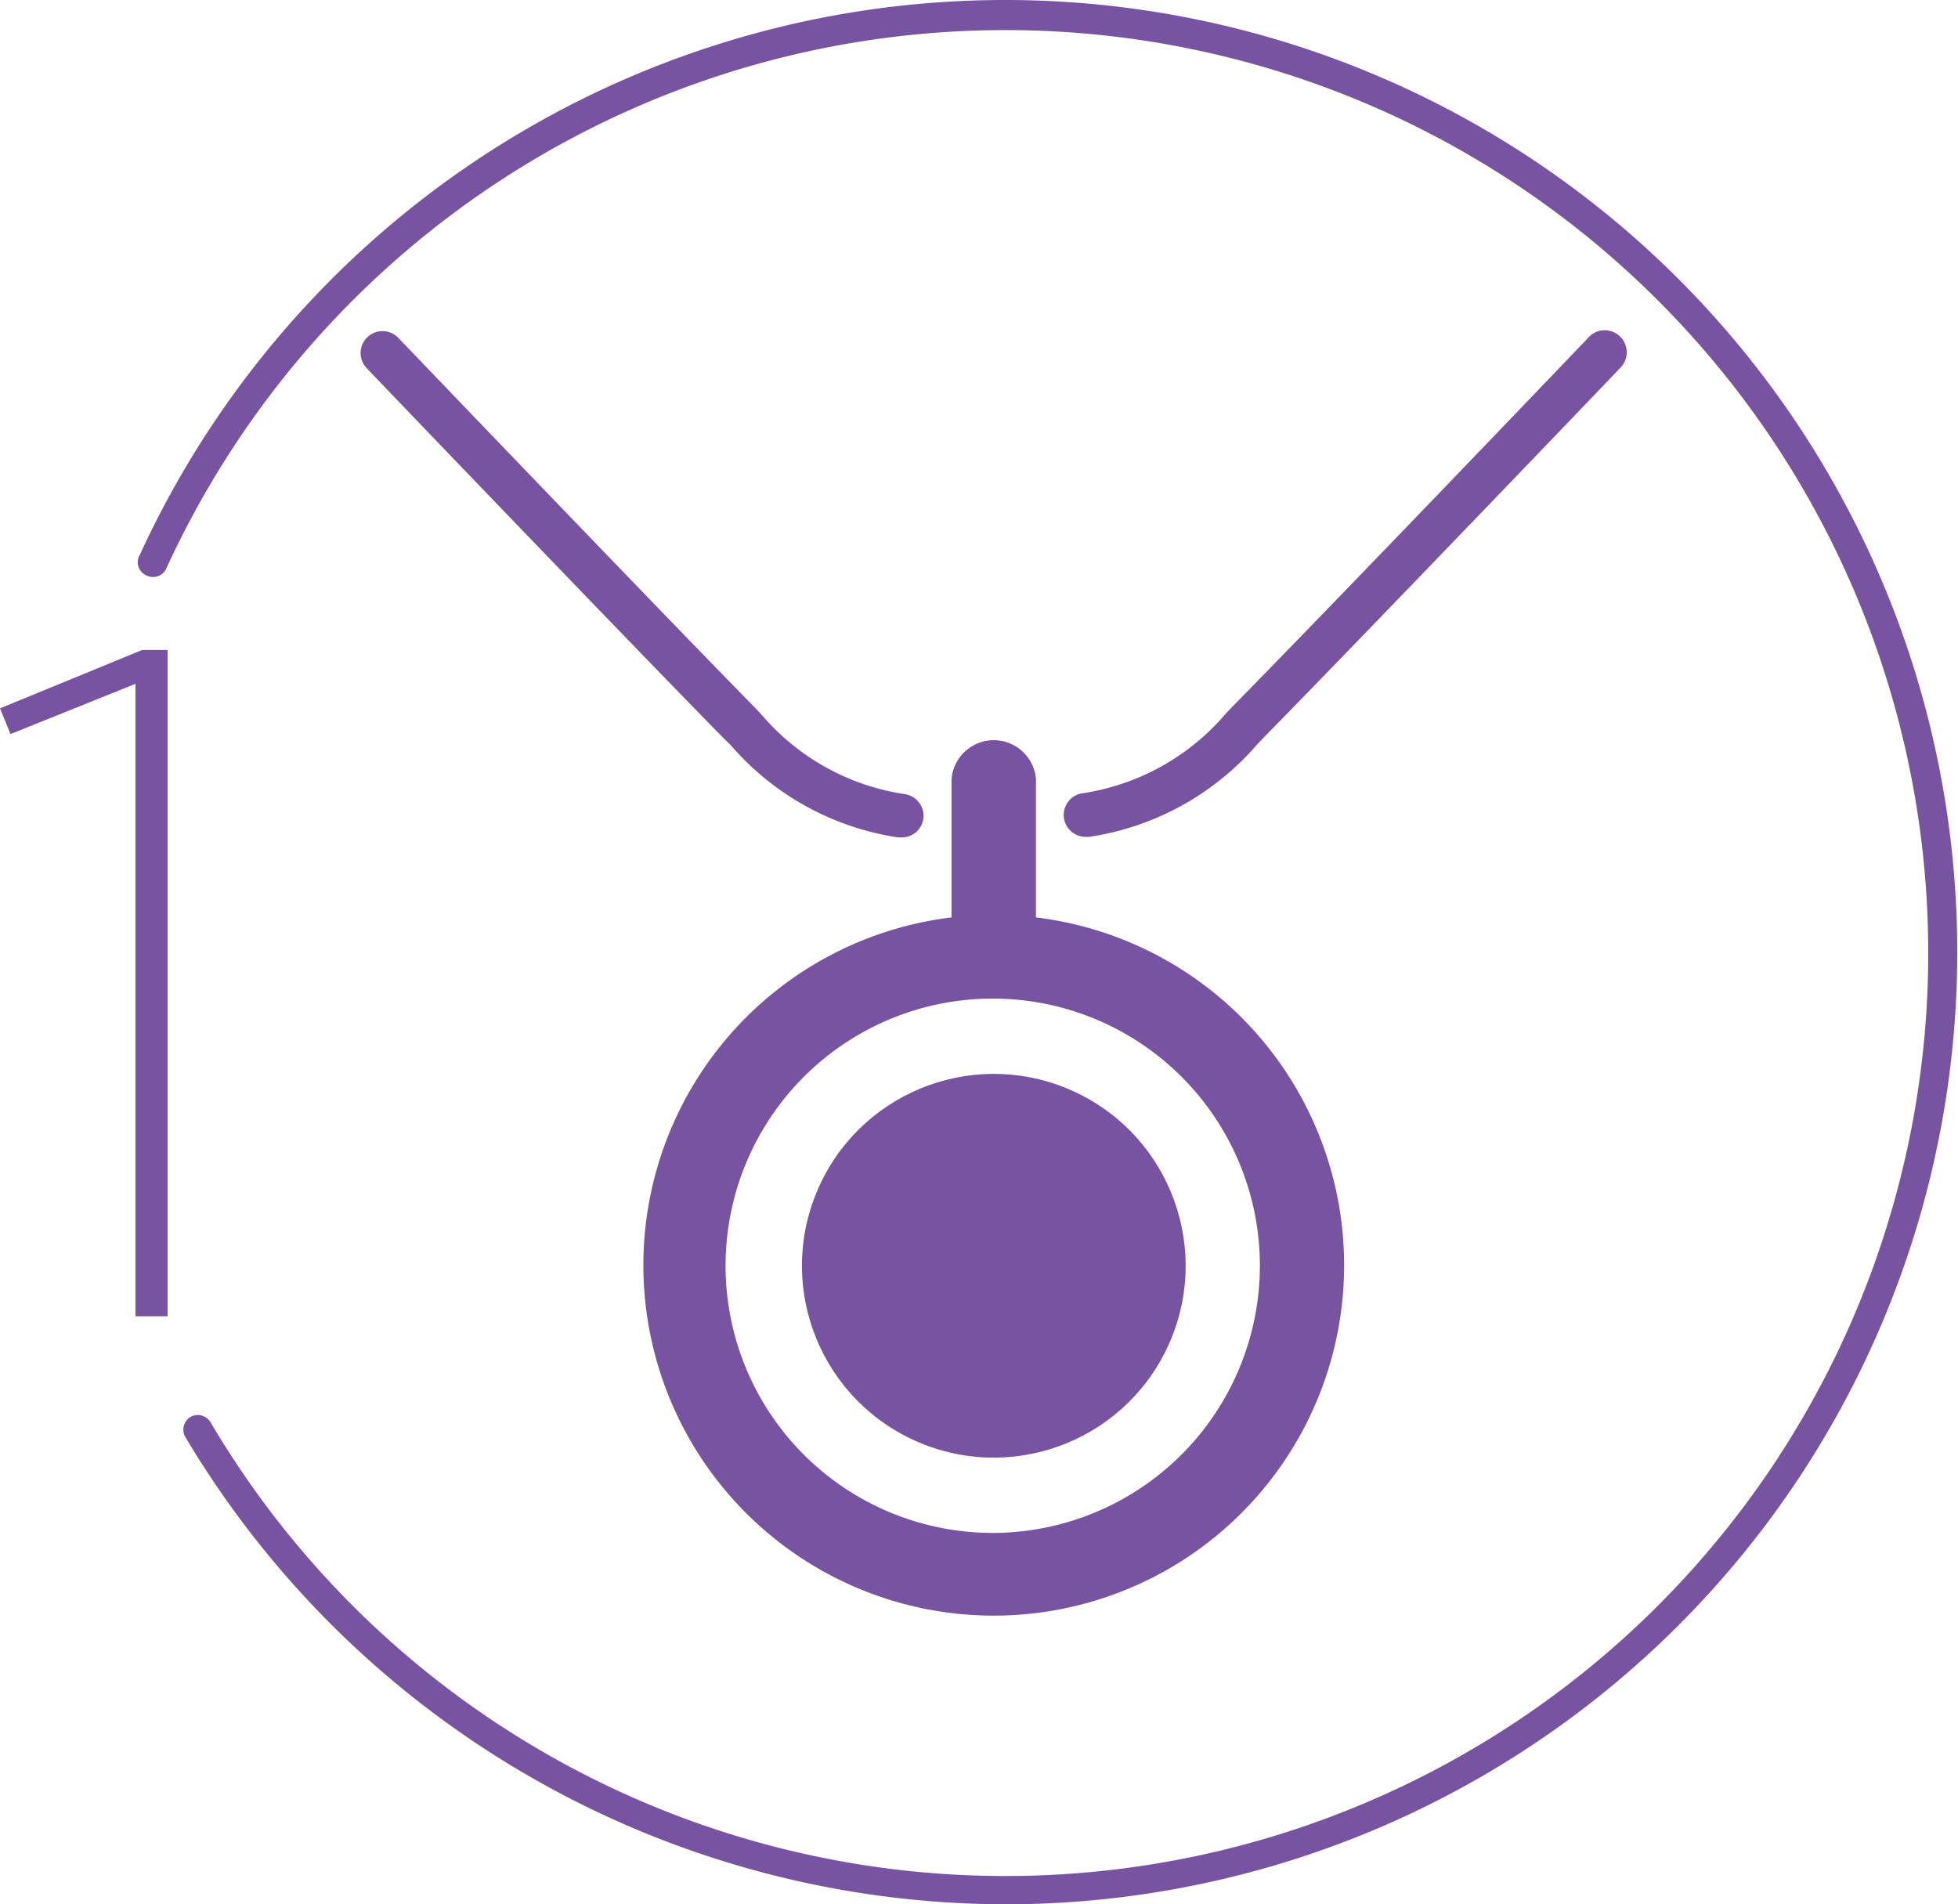
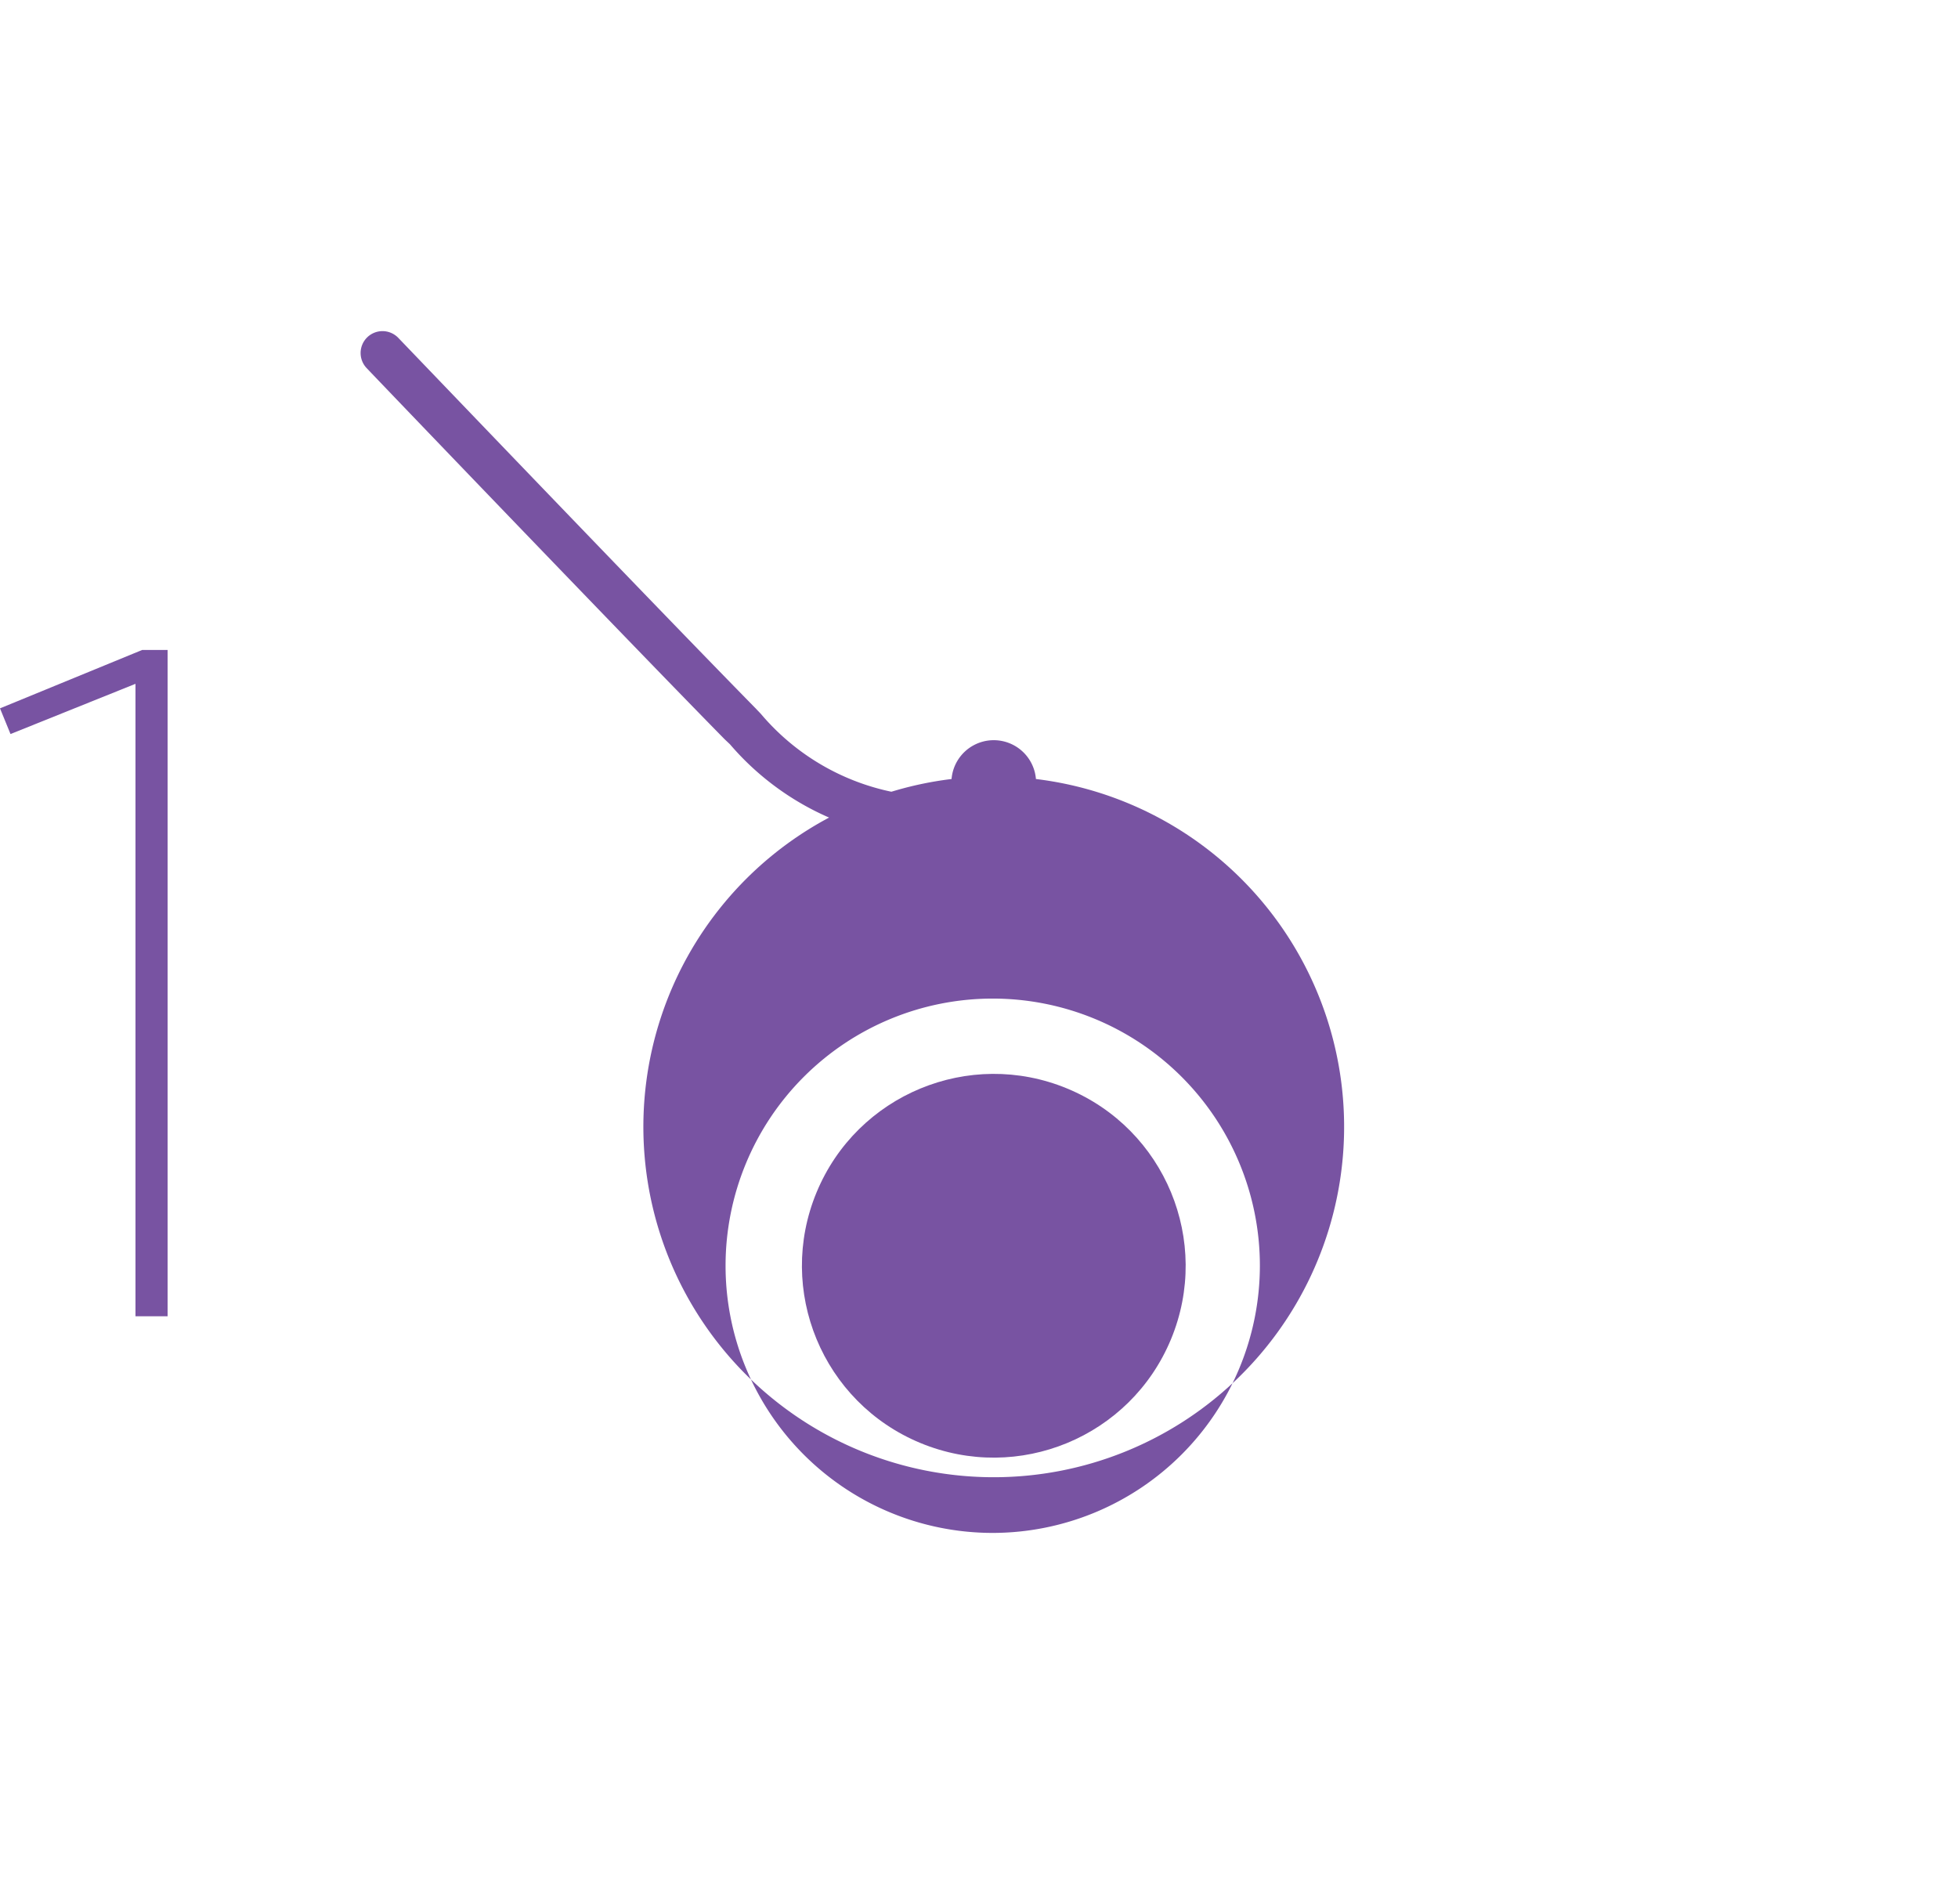
<svg xmlns="http://www.w3.org/2000/svg" viewBox="0 0 67.06 65.22">
  <defs>
    <style>.cls-1{fill:#7853a2;}</style>
  </defs>
  <g id="Layer_2" data-name="Layer 2">
    <g id="Layer_1-2" data-name="Layer 1">
      <circle class="cls-1" cx="34.04" cy="43.35" r="6.57" transform="translate(-19.04 58.21) rotate(-67.5)" />
-       <path class="cls-1" d="M35.48,31.42V26.68a1.45,1.45,0,0,0-2.89,0v4.74a12,12,0,1,0,2.89,0ZM34,52.5a9.15,9.15,0,1,1,9.15-9.15A9.16,9.16,0,0,1,34,52.5Z" />
+       <path class="cls-1" d="M35.48,31.42V26.68a1.45,1.45,0,0,0-2.89,0a12,12,0,1,0,2.89,0ZM34,52.5a9.15,9.15,0,1,1,9.15-9.15A9.16,9.16,0,0,1,34,52.5Z" />
      <path class="cls-1" d="M25,25.49a9.42,9.42,0,0,0,5.76,3.19h.13a.74.74,0,0,0,.73-.62A.75.75,0,0,0,31,27.2a8,8,0,0,1-4.94-2.75l-.2-.21c-3.36-3.42-12.14-12.59-12.23-12.68a.75.75,0,0,0-1.06,0,.75.75,0,0,0,0,1.06c.09.1,8.88,9.27,12.25,12.7Z" />
-       <path class="cls-1" d="M55.49,11.53a.75.75,0,0,0-1.06,0c-.08.09-8.86,9.26-12.23,12.68l-.2.21a8,8,0,0,1-4.94,2.75.75.75,0,0,0,.13,1.49h.12a9.45,9.45,0,0,0,5.77-3.19l.19-.2c3.37-3.43,12.16-12.6,12.25-12.7A.75.75,0,0,0,55.49,11.53Z" />
-       <path class="cls-1" d="M34.45,65.22a32.77,32.77,0,0,1-28.1-16,.51.51,0,0,1,.17-.69.51.51,0,0,1,.69.18A31.61,31.61,0,1,0,5.7,19.46.5.5,0,0,1,5,19.7.49.49,0,0,1,4.79,19,32.61,32.61,0,1,1,34.45,65.22Z" />
      <path class="cls-1" d="M4.64,23.42.36,25.14,0,24.26l4.87-2h.87V45.08H4.64Z" />
    </g>
  </g>
</svg>